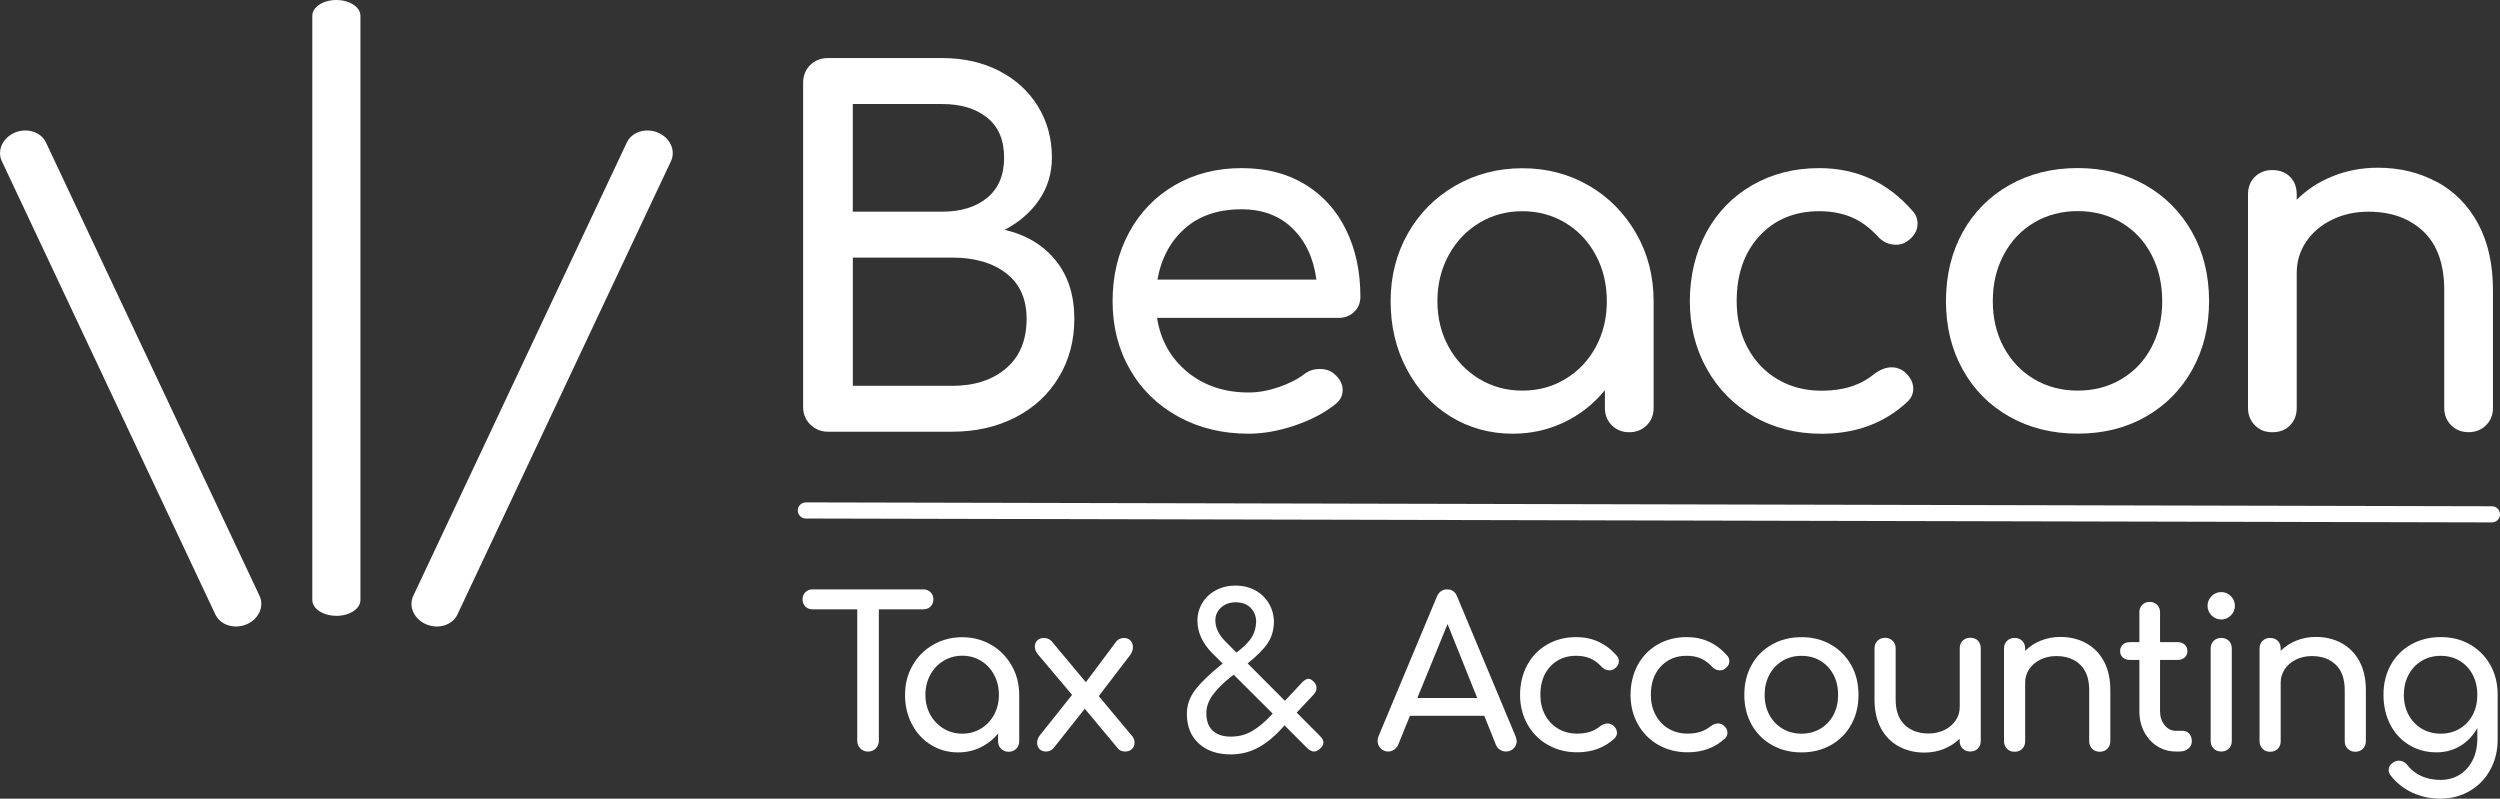
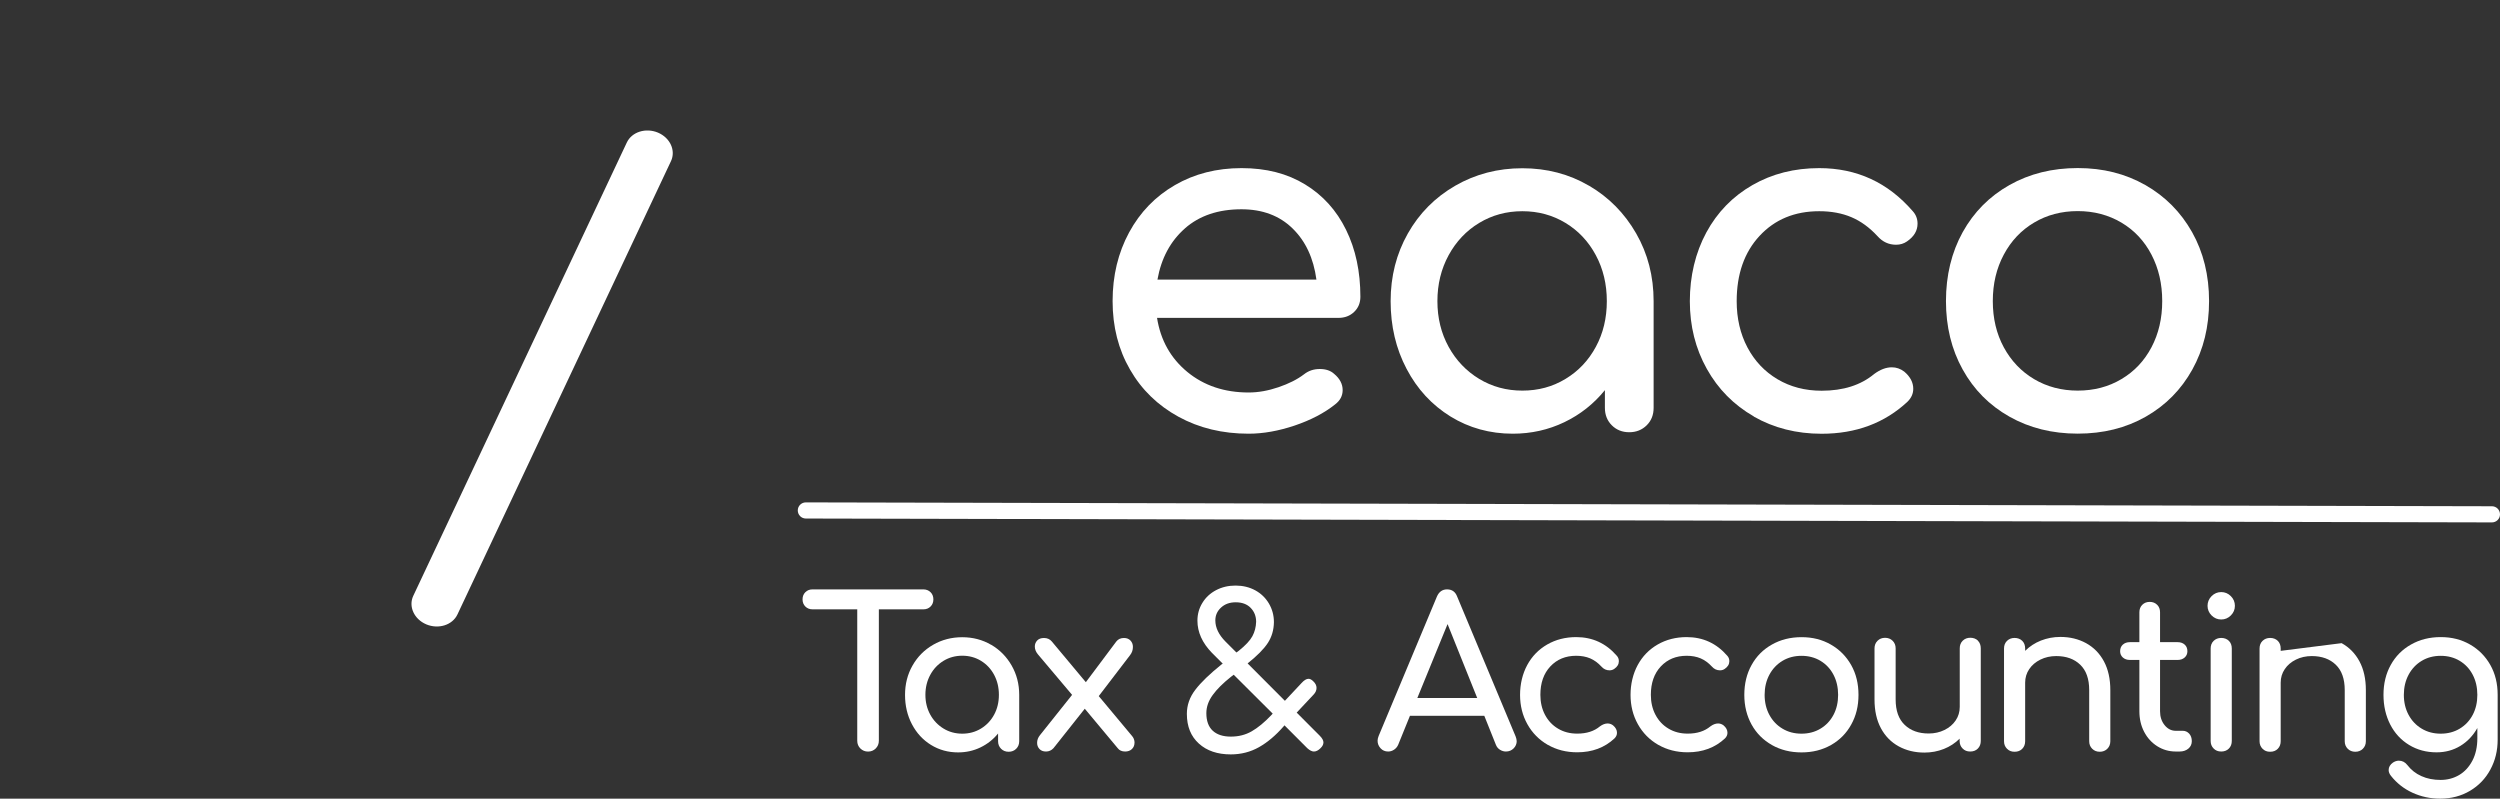
<svg xmlns="http://www.w3.org/2000/svg" id="Layer_1" data-name="Layer 1" viewBox="0 0 425.87 136.05">
  <rect x="0" y="0" width="425.87" height="136.05" fill="#333333" stroke="none" />
  <defs>
    <style>
      .cls-1 {
        fill: #fff;
      }
    </style>
  </defs>
  <g>
-     <path class="cls-1" d="M138.03,72.33c-.81-.82-1.22-1.82-1.22-3.02V14.13c0-1.25.41-2.27,1.22-3.06.81-.79,1.82-1.18,3.01-1.18h19.44c3.63,0,6.86.72,9.68,2.16,2.82,1.44,5.03,3.45,6.63,6.03,1.6,2.58,2.4,5.5,2.4,8.76,0,2.66-.72,5.05-2.15,7.17-1.44,2.12-3.4,3.83-5.9,5.14,3.69.87,6.59,2.61,8.7,5.22,2.11,2.61,3.17,5.92,3.17,9.94,0,3.7-.88,7.01-2.64,9.94-1.76,2.93-4.23,5.22-7.4,6.85-3.17,1.63-6.76,2.44-10.77,2.44h-21.14c-1.19,0-2.2-.41-3.01-1.22ZM160.48,36.06c3.2,0,5.76-.79,7.68-2.36,1.92-1.58,2.89-3.86,2.89-6.85s-.96-5.26-2.89-6.81c-1.93-1.55-4.49-2.32-7.68-2.32h-15.21v18.34h15.21ZM162.19,65.73c3.79,0,6.86-.99,9.19-2.98,2.33-1.98,3.5-4.79,3.5-8.44,0-3.37-1.15-5.95-3.46-7.74-2.3-1.79-5.38-2.69-9.23-2.69h-16.91v21.84h16.91Z" />
    <path class="cls-1" d="M230.68,53.13c-.71.68-1.6,1.02-2.68,1.02h-30.9c.6,3.8,2.32,6.87,5.16,9.21,2.85,2.34,6.33,3.5,10.45,3.5,1.63,0,3.32-.3,5.08-.9,1.76-.6,3.21-1.33,4.35-2.2.76-.6,1.65-.9,2.68-.9s1.84.27,2.44.82c.98.81,1.46,1.74,1.46,2.77,0,.98-.43,1.79-1.3,2.45-1.84,1.47-4.13,2.66-6.87,3.59-2.74.92-5.35,1.39-7.85,1.39-4.45,0-8.43-.96-11.95-2.89-3.52-1.93-6.28-4.6-8.25-8.03-1.98-3.42-2.97-7.31-2.97-11.66s.94-8.24,2.81-11.7c1.87-3.45,4.47-6.14,7.81-8.07,3.33-1.93,7.12-2.89,11.34-2.89s7.78.92,10.82,2.77c3.04,1.85,5.37,4.43,6.99,7.74,1.63,3.31,2.44,7.12,2.44,11.41,0,1.03-.35,1.89-1.06,2.57ZM201.85,38.91c-2.47,2.17-4.03,5.08-4.68,8.72h27.08c-.49-3.64-1.84-6.55-4.07-8.72-2.22-2.17-5.12-3.26-8.7-3.26-3.96,0-7.17,1.09-9.64,3.26Z" />
    <path class="cls-1" d="M270.67,31.62c3.39,1.98,6.07,4.7,8.05,8.15,1.98,3.45,2.97,7.29,2.97,11.53v18.18c0,1.2-.39,2.19-1.18,2.97s-1.78,1.18-2.97,1.18-2.18-.39-2.97-1.18c-.79-.79-1.18-1.78-1.18-2.97v-3.02c-1.9,2.34-4.2,4.16-6.91,5.46-2.71,1.3-5.64,1.96-8.78,1.96-3.9,0-7.44-.98-10.61-2.93-3.17-1.96-5.67-4.66-7.48-8.11-1.82-3.45-2.72-7.29-2.72-11.53s.98-8.08,2.93-11.53c1.95-3.45,4.65-6.17,8.09-8.15,3.44-1.98,7.25-2.97,11.42-2.97s7.96.99,11.34,2.97ZM266.69,64.54c2.2-1.33,3.92-3.15,5.16-5.46,1.25-2.31,1.87-4.9,1.87-7.78s-.62-5.49-1.87-7.82c-1.25-2.34-2.97-4.17-5.16-5.5-2.2-1.33-4.65-2-7.36-2s-5.16.67-7.36,2c-2.2,1.33-3.93,3.17-5.2,5.5-1.27,2.34-1.91,4.95-1.91,7.82s.64,5.47,1.91,7.78c1.27,2.31,3.01,4.13,5.2,5.46,2.2,1.33,4.65,2,7.36,2s5.16-.66,7.36-2Z" />
    <path class="cls-1" d="M298.76,70.94c-3.41-1.96-6.09-4.66-8.01-8.11-1.93-3.45-2.89-7.29-2.89-11.53s.94-8.24,2.81-11.7c1.87-3.45,4.49-6.14,7.85-8.07,3.36-1.93,7.16-2.89,11.38-2.89,6.4,0,11.71,2.45,15.94,7.34.54.6.81,1.3.81,2.12,0,1.2-.6,2.2-1.79,3.02-.54.38-1.17.57-1.87.57-1.25,0-2.3-.49-3.17-1.47-1.36-1.47-2.83-2.54-4.43-3.22-1.6-.68-3.43-1.02-5.49-1.02-4.18,0-7.56,1.4-10.16,4.2-2.6,2.8-3.9,6.51-3.9,11.13,0,2.93.61,5.56,1.83,7.87,1.22,2.31,2.93,4.12,5.12,5.42s4.7,1.96,7.52,1.96c3.69,0,6.67-.95,8.95-2.85,1.03-.76,2.03-1.14,3.01-1.14.76,0,1.46.24,2.11.73,1.03.87,1.54,1.85,1.54,2.93,0,.82-.32,1.55-.98,2.2-3.9,3.64-8.78,5.46-14.64,5.46-4.28,0-8.13-.98-11.55-2.93Z" />
    <path class="cls-1" d="M342.31,70.98c-3.42-1.93-6.07-4.6-7.97-8.03-1.9-3.42-2.85-7.31-2.85-11.66s.95-8.31,2.85-11.74c1.9-3.42,4.55-6.1,7.97-8.03,3.42-1.93,7.29-2.89,11.63-2.89s8.12.97,11.51,2.89c3.39,1.93,6.04,4.61,7.97,8.03,1.92,3.42,2.89,7.34,2.89,11.74s-.95,8.23-2.85,11.66c-1.9,3.42-4.54,6.1-7.93,8.03-3.39,1.93-7.25,2.89-11.59,2.89s-8.21-.96-11.63-2.89ZM361.38,64.58c2.2-1.3,3.9-3.11,5.12-5.42,1.22-2.31,1.83-4.93,1.83-7.87s-.61-5.57-1.83-7.91c-1.22-2.34-2.93-4.16-5.12-5.46-2.2-1.3-4.68-1.96-7.44-1.96s-5.24.65-7.44,1.96c-2.2,1.3-3.92,3.13-5.16,5.46-1.25,2.34-1.87,4.97-1.87,7.91s.62,5.56,1.87,7.87c1.25,2.31,2.97,4.12,5.16,5.42s4.68,1.96,7.44,1.96,5.25-.65,7.44-1.96Z" />
-     <path class="cls-1" d="M415.16,31c2.98,1.63,5.31,4.01,6.99,7.13,1.68,3.12,2.52,6.89,2.52,11.29v20.05c0,1.2-.39,2.19-1.18,2.97s-1.78,1.18-2.97,1.18-2.18-.39-2.97-1.18c-.79-.79-1.18-1.78-1.18-2.97v-20.05c0-4.4-1.18-7.73-3.54-9.98-2.36-2.25-5.49-3.38-9.39-3.38-2.28,0-4.35.46-6.22,1.39-1.87.92-3.33,2.17-4.39,3.75-1.06,1.58-1.59,3.34-1.59,5.3v22.98c0,1.2-.38,2.19-1.14,2.97-.76.79-1.76,1.18-3.01,1.18s-2.18-.39-2.97-1.18c-.79-.79-1.18-1.78-1.18-2.97v-36.35c0-1.25.39-2.25,1.18-3.02.79-.76,1.77-1.14,2.97-1.14s2.25.38,3.01,1.14c.76.76,1.14,1.77,1.14,3.02v.9c1.73-1.74,3.79-3.08,6.18-4.03,2.39-.95,4.93-1.43,7.64-1.43,3.74,0,7.1.82,10.08,2.45Z" />
  </g>
  <g>
    <path class="cls-1" d="M158.52,100.88c.32.32.48.73.48,1.22s-.16.9-.48,1.22-.72.48-1.22.48h-7.59v22.39c0,.52-.18.95-.53,1.31-.35.35-.79.53-1.31.53s-.95-.18-1.31-.53c-.35-.35-.53-.79-.53-1.31v-22.39h-7.62c-.49,0-.9-.16-1.22-.48s-.48-.72-.48-1.22.16-.9.48-1.22c.32-.32.72-.48,1.22-.48h18.88c.49,0,.9.16,1.22.48Z" />
    <path class="cls-1" d="M168.84,109.83c1.47.86,2.63,2.04,3.49,3.54.86,1.5,1.29,3.17,1.29,5v7.89c0,.52-.17.95-.51,1.29s-.77.51-1.29.51-.95-.17-1.29-.51-.51-.77-.51-1.29v-1.31c-.82,1.01-1.82,1.8-3,2.37-1.18.57-2.45.85-3.81.85-1.69,0-3.23-.42-4.61-1.27s-2.46-2.02-3.25-3.52c-.79-1.5-1.18-3.17-1.18-5s.42-3.51,1.27-5c.85-1.5,2.02-2.68,3.51-3.54,1.49-.86,3.15-1.29,4.96-1.29s3.45.43,4.92,1.29ZM167.11,124.11c.95-.58,1.7-1.37,2.24-2.37.54-1,.81-2.13.81-3.38s-.27-2.38-.81-3.4c-.54-1.01-1.29-1.81-2.24-2.39-.95-.58-2.02-.87-3.19-.87s-2.24.29-3.19.87c-.95.58-1.71,1.37-2.26,2.39-.55,1.01-.83,2.15-.83,3.4s.28,2.38.83,3.38c.55,1,1.31,1.79,2.26,2.37.95.58,2.02.87,3.19.87s2.24-.29,3.19-.87Z" />
    <path class="cls-1" d="M193.26,126.54c0,.42-.15.78-.44,1.06-.29.28-.68.42-1.15.42-.56,0-.99-.19-1.27-.57l-5.61-6.72-5.33,6.72c-.35.38-.78.57-1.27.57s-.84-.14-1.11-.42c-.27-.28-.41-.64-.41-1.06,0-.47.16-.91.49-1.31l5.47-6.86-5.82-6.9c-.35-.42-.53-.87-.53-1.34,0-.4.14-.74.41-1.03.27-.28.65-.42,1.15-.42.56,0,1.01.2,1.34.6l5.79,6.93,5.19-6.93c.31-.4.74-.6,1.31-.6.47,0,.84.15,1.11.44.27.29.41.65.41,1.08,0,.52-.16.99-.49,1.41l-5.33,6.97,5.61,6.72c.33.35.49.77.49,1.24Z" />
    <path class="cls-1" d="M225.44,126.5c0,.31-.16.63-.49.95-.38.38-.75.57-1.13.57-.33,0-.71-.19-1.13-.57l-3.88-3.89-.18.21c-1.32,1.51-2.7,2.68-4.15,3.5s-3.05,1.24-4.82,1.24c-2.26,0-4.07-.61-5.43-1.84-1.36-1.23-2.05-2.91-2.05-5.06,0-1.49.48-2.86,1.45-4.12.96-1.26,2.45-2.69,4.45-4.3l.21-.14-1.84-1.84c-1.65-1.7-2.47-3.53-2.47-5.48,0-1.11.28-2.12.85-3.04.56-.92,1.34-1.64,2.33-2.16s2.09-.78,3.32-.78,2.36.27,3.35.81c.99.54,1.76,1.29,2.33,2.25.56.96.85,2.01.85,3.17-.02,1.34-.37,2.53-1.04,3.55-.67,1.03-1.82,2.19-3.44,3.48l6.35,6.37,2.82-3.01c.45-.5.85-.74,1.2-.74.26,0,.53.14.81.42.38.35.56.73.56,1.13s-.16.78-.49,1.13l-2.89,3.08,3.92,3.93c.42.42.64.81.64,1.17ZM216.79,121.55l-6.63-6.61-.46.35c-1.36,1.08-2.41,2.12-3.12,3.11-.72.99-1.08,2.02-1.08,3.08,0,1.32.36,2.32,1.08,2.99.72.67,1.75,1.01,3.09,1.01s2.5-.3,3.55-.9,2.16-1.51,3.33-2.74l.25-.28ZM210.62,111.15l.39-.28c1.15-.92,1.93-1.75,2.33-2.49.4-.74.61-1.56.64-2.46,0-.94-.31-1.73-.93-2.37-.62-.64-1.48-.95-2.56-.95-1.01,0-1.84.3-2.49.9-.65.6-.97,1.33-.97,2.18,0,1.25.58,2.45,1.73,3.61l1.87,1.87Z" />
    <path class="cls-1" d="M258.37,126.22c0,.5-.18.92-.53,1.27-.35.35-.79.53-1.31.53-.35,0-.69-.1-1.01-.3s-.55-.48-.69-.83l-1.98-4.95h-12.67l-2.01,4.95c-.16.35-.4.63-.71.83s-.64.3-.99.3c-.52,0-.95-.18-1.29-.55-.34-.37-.51-.8-.51-1.29,0-.24.06-.51.18-.81l9.92-23.73c.35-.82.93-1.24,1.73-1.24.85,0,1.42.41,1.73,1.24l9.95,23.8c.12.31.18.57.18.78ZM241.44,118.9h10.2l-5.05-12.59-5.15,12.59Z" />
    <path class="cls-1" d="M263.67,126.89c-1.48-.85-2.64-2.02-3.48-3.52-.84-1.5-1.25-3.17-1.25-5s.41-3.58,1.22-5.08c.81-1.5,1.95-2.66,3.4-3.5,1.46-.84,3.11-1.26,4.94-1.26,2.78,0,5.08,1.06,6.92,3.18.24.26.35.57.35.92,0,.52-.26.96-.78,1.31-.24.17-.51.25-.81.25-.54,0-1-.21-1.38-.64-.59-.64-1.23-1.1-1.92-1.4-.69-.29-1.49-.44-2.38-.44-1.81,0-3.28.61-4.41,1.82s-1.69,2.82-1.69,4.83c0,1.27.26,2.41.79,3.41s1.27,1.79,2.22,2.35c.95.57,2.04.85,3.26.85,1.6,0,2.89-.41,3.88-1.24.45-.33.88-.49,1.31-.49.33,0,.64.11.92.32.45.38.67.8.67,1.27,0,.35-.14.67-.42.95-1.69,1.58-3.81,2.37-6.35,2.37-1.86,0-3.53-.42-5.01-1.27Z" />
    <path class="cls-1" d="M282.49,126.89c-1.48-.85-2.64-2.02-3.48-3.52-.84-1.5-1.25-3.17-1.25-5s.41-3.58,1.22-5.08c.81-1.5,1.95-2.66,3.4-3.5,1.46-.84,3.11-1.26,4.94-1.26,2.78,0,5.08,1.06,6.92,3.18.24.26.35.57.35.92,0,.52-.26.96-.78,1.31-.24.17-.51.25-.81.25-.54,0-1-.21-1.38-.64-.59-.64-1.23-1.1-1.92-1.4-.69-.29-1.49-.44-2.38-.44-1.81,0-3.28.61-4.41,1.82s-1.69,2.82-1.69,4.83c0,1.27.26,2.41.79,3.41s1.27,1.79,2.22,2.35c.95.57,2.04.85,3.26.85,1.6,0,2.89-.41,3.88-1.24.45-.33.88-.49,1.31-.49.33,0,.64.11.92.32.45.38.67.8.67,1.27,0,.35-.14.67-.42.95-1.69,1.58-3.81,2.37-6.35,2.37-1.86,0-3.53-.42-5.01-1.27Z" />
    <path class="cls-1" d="M301.84,126.91c-1.48-.84-2.64-2-3.46-3.48-.82-1.49-1.24-3.17-1.24-5.06s.41-3.61,1.24-5.09c.82-1.49,1.98-2.65,3.46-3.48,1.48-.84,3.16-1.26,5.05-1.26s3.52.42,4.99,1.26c1.47.84,2.62,2,3.46,3.48.84,1.49,1.25,3.18,1.25,5.09s-.41,3.57-1.24,5.06c-.82,1.49-1.97,2.65-3.44,3.48-1.47.84-3.15,1.26-5.03,1.26s-3.56-.42-5.05-1.26ZM310.11,124.13c.95-.57,1.69-1.35,2.22-2.35s.79-2.14.79-3.41-.26-2.42-.79-3.43-1.27-1.8-2.22-2.37c-.95-.57-2.03-.85-3.23-.85s-2.28.28-3.23.85c-.95.57-1.7,1.36-2.24,2.37-.54,1.01-.81,2.16-.81,3.43s.27,2.41.81,3.41c.54,1,1.29,1.79,2.24,2.35.95.57,2.03.85,3.23.85s2.28-.28,3.23-.85Z" />
    <path class="cls-1" d="M336.93,109.14c.33.33.49.77.49,1.31v15.77c0,.52-.16.95-.49,1.29-.33.34-.76.51-1.31.51s-.95-.17-1.29-.51c-.34-.34-.51-.77-.51-1.29v-.39c-.75.75-1.65,1.34-2.68,1.75-1.04.41-2.14.62-3.32.62-1.62,0-3.08-.35-4.38-1.06-1.29-.71-2.31-1.74-3.03-3.09-.73-1.36-1.09-2.99-1.09-4.9v-8.7c0-.52.17-.95.51-1.29.34-.34.77-.51,1.29-.51s.95.17,1.29.51c.34.34.51.77.51,1.29v8.7c0,1.91.51,3.35,1.54,4.33,1.02.98,2.38,1.47,4.08,1.47.99,0,1.89-.2,2.7-.6.81-.4,1.45-.94,1.91-1.63.46-.68.69-1.45.69-2.3v-9.97c0-.54.17-.98.51-1.31.34-.33.77-.5,1.29-.5s.98.17,1.31.5Z" />
    <path class="cls-1" d="M355.36,109.56c1.29.71,2.31,1.74,3.04,3.1.73,1.36,1.09,2.99,1.09,4.9v8.7c0,.52-.17.95-.51,1.29-.34.34-.77.51-1.29.51s-.95-.17-1.29-.51c-.34-.34-.51-.77-.51-1.29v-8.7c0-1.91-.51-3.35-1.53-4.33s-2.38-1.47-4.08-1.47c-.99,0-1.89.2-2.7.6s-1.45.94-1.91,1.63c-.46.68-.69,1.45-.69,2.3v9.97c0,.52-.16.95-.49,1.29-.33.34-.76.51-1.31.51s-.95-.17-1.29-.51-.51-.77-.51-1.29v-15.78c0-.54.17-.98.51-1.31s.77-.5,1.29-.5.98.17,1.31.5c.33.33.49.77.49,1.31v.39c.75-.75,1.65-1.34,2.68-1.75,1.04-.41,2.14-.62,3.32-.62,1.62,0,3.08.35,4.38,1.06Z" />
    <path class="cls-1" d="M372.93,124.98c.29.33.44.75.44,1.27s-.19.94-.58,1.27c-.39.33-.89.5-1.5.5h-.64c-1.15,0-2.21-.3-3.16-.9s-1.7-1.42-2.24-2.46c-.54-1.04-.81-2.2-.81-3.5v-8.74h-1.62c-.49,0-.89-.14-1.2-.42s-.46-.64-.46-1.06c0-.47.15-.85.46-1.13s.71-.42,1.2-.42h1.62v-5.09c0-.52.16-.94.49-1.27s.75-.5,1.27-.5.94.17,1.27.5c.33.33.49.75.49,1.27v5.09h3c.49,0,.89.14,1.2.42s.46.66.46,1.13c0,.42-.15.78-.46,1.06s-.71.42-1.2.42h-3v8.74c0,.94.26,1.73.78,2.37.52.64,1.15.96,1.91.96h1.2c.42,0,.78.17,1.08.49Z" />
    <path class="cls-1" d="M376.74,104.84c-.46-.46-.69-1.01-.69-1.64s.23-1.19.69-1.65c.46-.46,1.01-.69,1.64-.69s1.18.23,1.64.69c.46.46.69,1.01.69,1.65s-.23,1.18-.69,1.64c-.46.46-1.01.69-1.64.69s-1.18-.23-1.64-.69ZM377.09,127.51c-.34-.34-.51-.77-.51-1.29v-15.74c0-.54.17-.98.51-1.31.34-.33.77-.5,1.29-.5s.98.17,1.31.5c.33.33.49.77.49,1.31v15.74c0,.52-.16.95-.49,1.29-.33.34-.76.51-1.31.51s-.95-.17-1.29-.51Z" />
-     <path class="cls-1" d="M398.89,109.56c1.29.71,2.31,1.74,3.04,3.1.73,1.36,1.09,2.99,1.09,4.9v8.7c0,.52-.17.95-.51,1.29-.34.34-.77.51-1.29.51s-.95-.17-1.29-.51c-.34-.34-.51-.77-.51-1.29v-8.7c0-1.91-.51-3.35-1.53-4.33s-2.38-1.47-4.08-1.47c-.99,0-1.89.2-2.7.6s-1.45.94-1.91,1.63c-.46.68-.69,1.45-.69,2.3v9.97c0,.52-.16.95-.49,1.29-.33.34-.76.51-1.31.51s-.95-.17-1.29-.51-.51-.77-.51-1.29v-15.78c0-.54.17-.98.51-1.31s.77-.5,1.29-.5.98.17,1.31.5c.33.33.49.77.49,1.31v.39c.75-.75,1.65-1.34,2.68-1.75,1.04-.41,2.14-.62,3.32-.62,1.62,0,3.08.35,4.38,1.06Z" />
+     <path class="cls-1" d="M398.89,109.56c1.29.71,2.31,1.74,3.04,3.1.73,1.36,1.09,2.99,1.09,4.9v8.7c0,.52-.17.95-.51,1.29-.34.34-.77.51-1.29.51s-.95-.17-1.29-.51c-.34-.34-.51-.77-.51-1.29v-8.7c0-1.91-.51-3.35-1.53-4.33s-2.38-1.47-4.08-1.47c-.99,0-1.89.2-2.7.6s-1.45.94-1.91,1.63c-.46.68-.69,1.45-.69,2.3v9.97c0,.52-.16.95-.49,1.29-.33.34-.76.51-1.31.51s-.95-.17-1.29-.51-.51-.77-.51-1.29v-15.78c0-.54.17-.98.51-1.31s.77-.5,1.29-.5.98.17,1.31.5c.33.33.49.77.49,1.31v.39Z" />
    <path class="cls-1" d="M420.76,109.79c1.47.84,2.62,2,3.46,3.48.84,1.49,1.25,3.18,1.25,5.09v7.64c0,1.86-.41,3.56-1.24,5.09-.82,1.53-1.98,2.74-3.48,3.63-1.49.88-3.18,1.33-5.06,1.33-1.69,0-3.27-.34-4.73-1.01-1.46-.67-2.68-1.63-3.67-2.88-.26-.33-.39-.66-.39-.99,0-.5.25-.92.74-1.27.33-.21.66-.32.99-.32.59,0,1.07.25,1.45.74.64.83,1.43,1.46,2.4,1.89.96.44,2.06.65,3.28.65,1.15,0,2.2-.28,3.14-.83.94-.55,1.69-1.37,2.26-2.44.56-1.07.85-2.35.85-3.84v-1.73c-.73,1.3-1.69,2.31-2.89,3.04s-2.55,1.1-4.06,1.1c-1.74,0-3.3-.42-4.68-1.26-1.38-.84-2.45-2-3.21-3.48-.76-1.49-1.15-3.17-1.15-5.06s.41-3.61,1.24-5.09c.82-1.49,1.98-2.65,3.46-3.48,1.48-.84,3.16-1.26,5.05-1.26s3.52.42,4.99,1.26ZM419,124.13c.95-.57,1.69-1.35,2.22-2.35.53-1,.79-2.14.79-3.41s-.26-2.42-.79-3.43c-.53-1.01-1.27-1.8-2.22-2.37-.95-.57-2.03-.85-3.23-.85s-2.28.28-3.23.85c-.95.57-1.7,1.36-2.24,2.37-.54,1.01-.81,2.16-.81,3.43s.27,2.41.81,3.41c.54,1,1.29,1.79,2.24,2.35.95.57,2.03.85,3.23.85s2.28-.28,3.23-.85Z" />
  </g>
  <path class="cls-1" d="M424.5,88.99h0l-287.23-.66c-.76,0-1.37-.62-1.37-1.38,0-.76.62-1.37,1.37-1.37h0l287.23.66c.76,0,1.37.62,1.37,1.38,0,.76-.62,1.37-1.37,1.37Z" />
  <g>
-     <path class="cls-1" d="M41.99,106.36c2.08-.88,3.07-3.05,2.22-4.86L7.83,24.27c-.85-1.8-3.22-2.55-5.3-1.68-2.08.88-3.07,3.05-2.22,4.86l36.38,77.23c.85,1.8,3.22,2.55,5.3,1.68Z" />
-     <path class="cls-1" d="M57.3,104.91c2.26,0,4.1-1.21,4.1-2.7V2.7c0-1.49-1.84-2.7-4.1-2.7s-4.1,1.21-4.1,2.7v99.5c0,1.49,1.84,2.7,4.1,2.7Z" />
    <path class="cls-1" d="M72.62,106.36c-2.08-.88-3.07-3.05-2.22-4.86L106.78,24.27c.85-1.8,3.22-2.55,5.3-1.68,2.08.88,3.07,3.05,2.22,4.86l-36.38,77.23c-.85,1.8-3.22,2.55-5.3,1.68Z" />
  </g>
</svg>